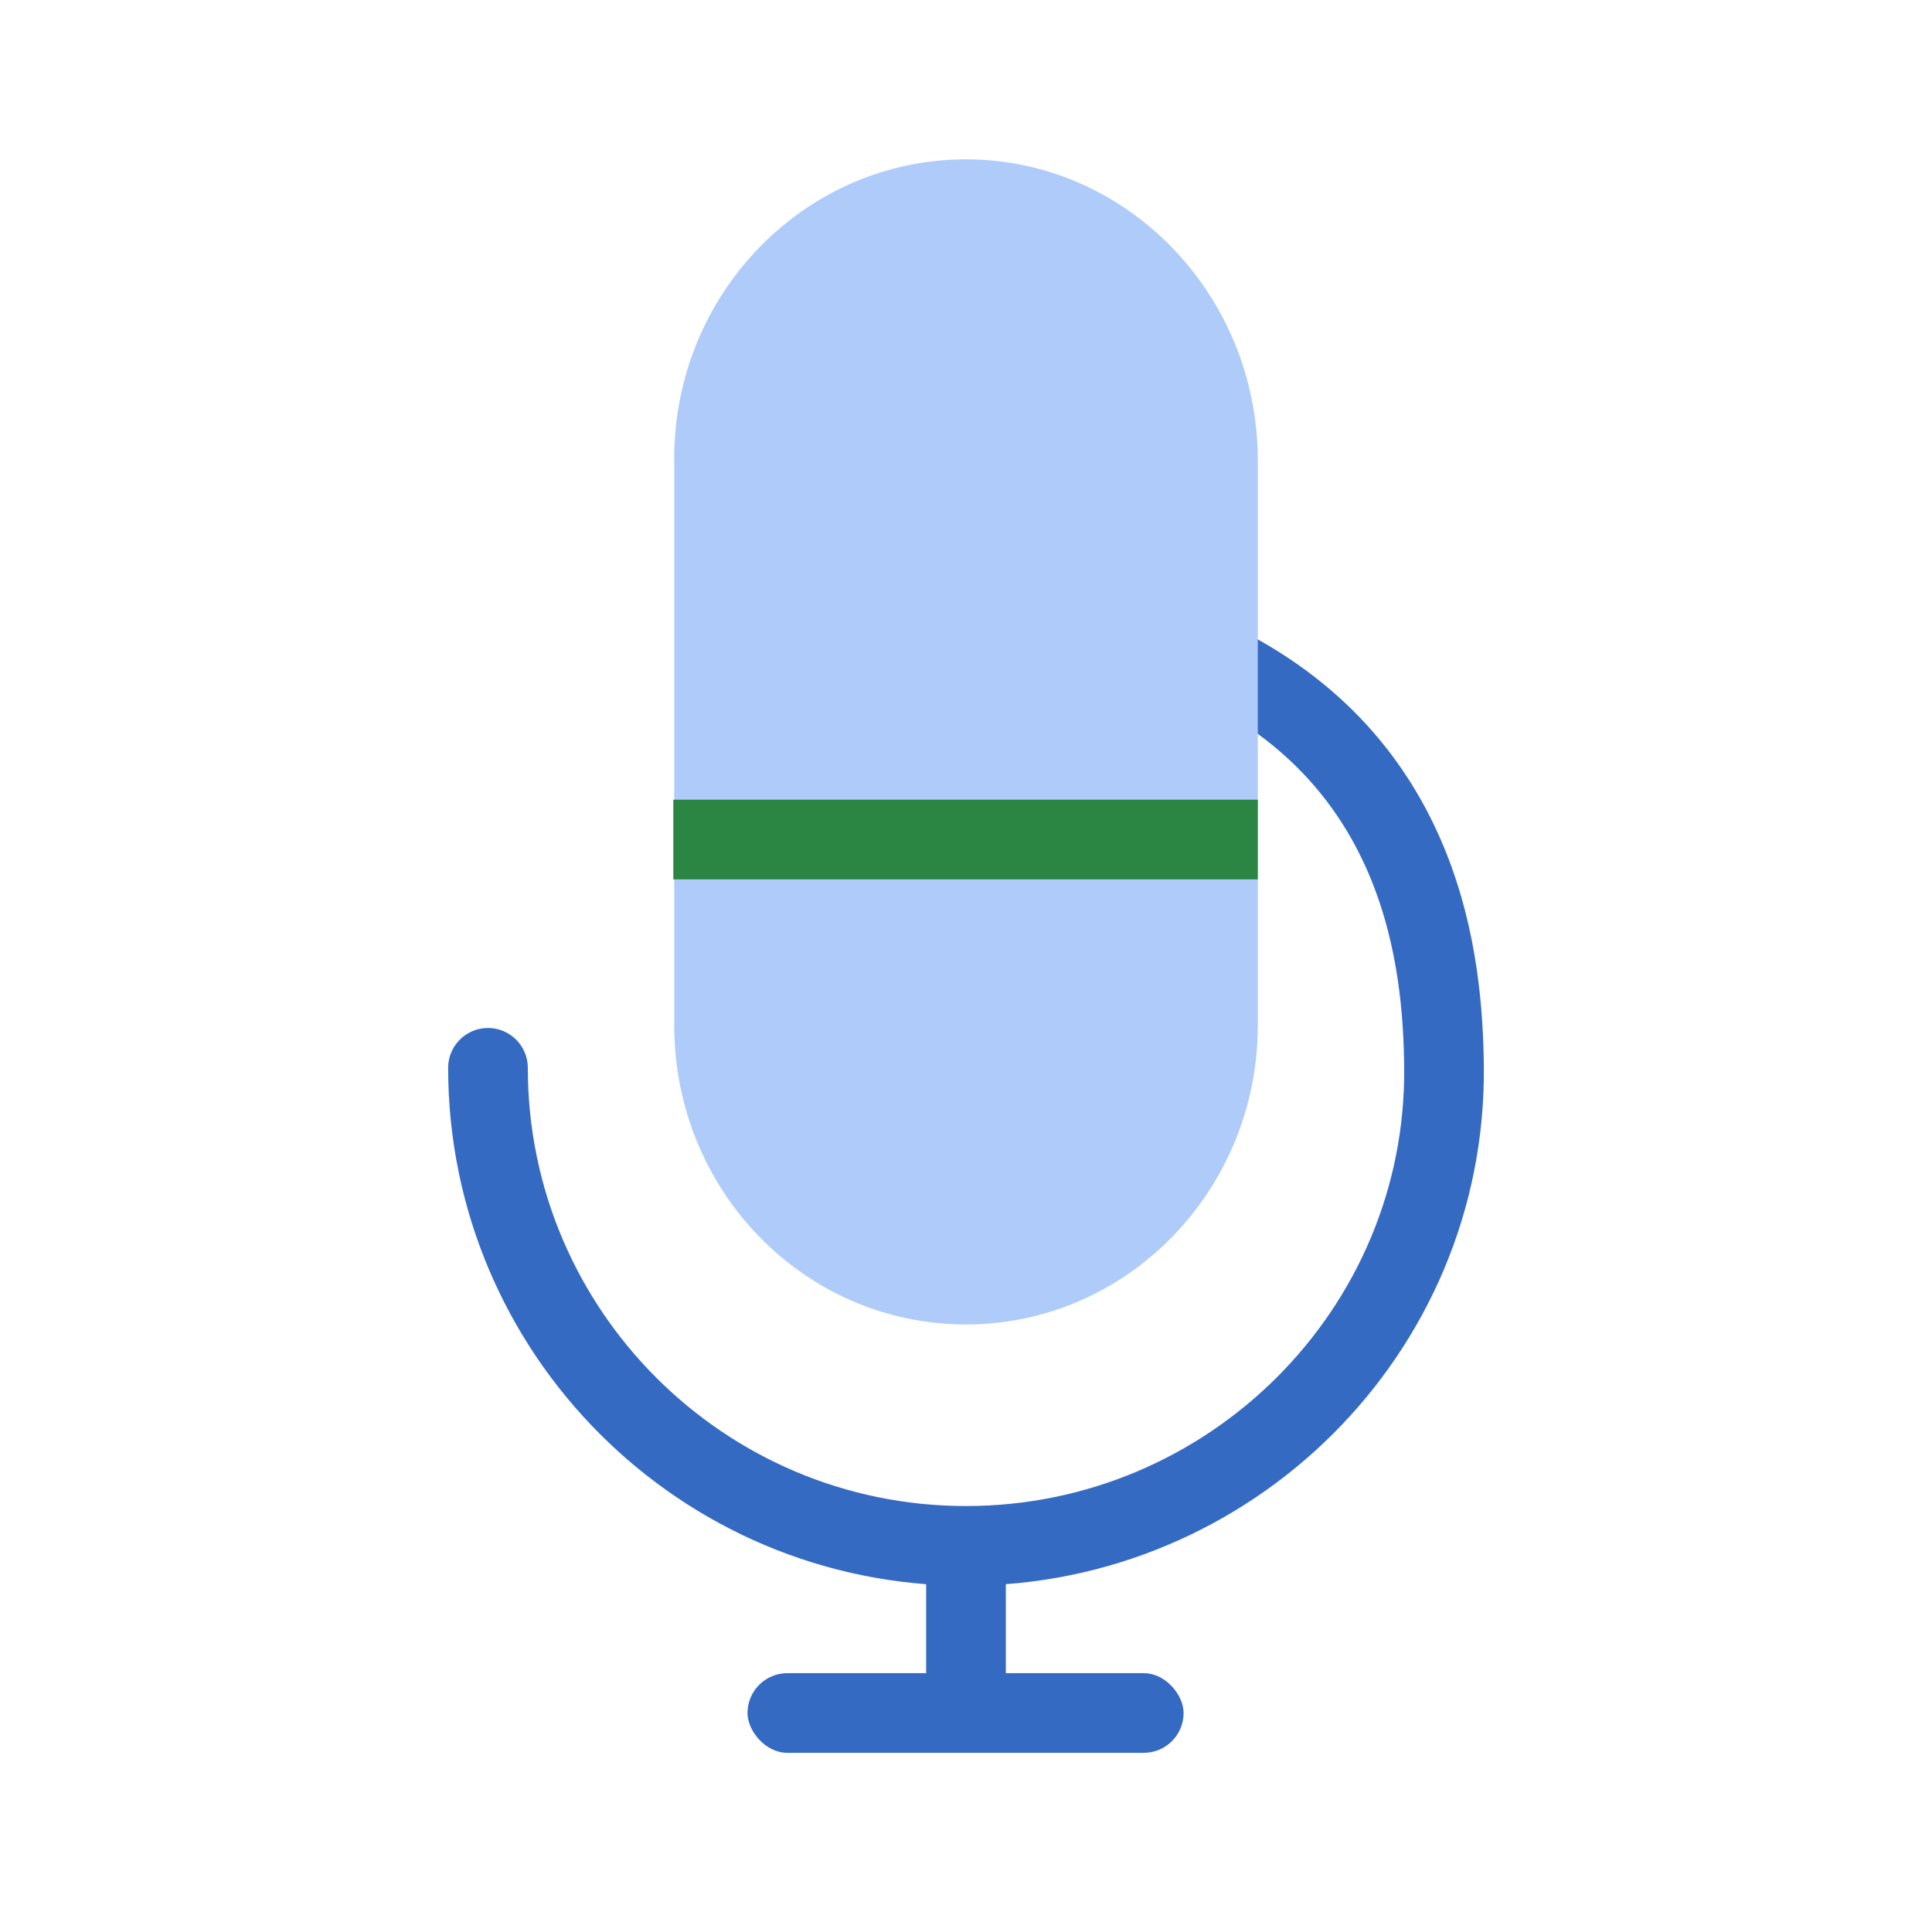
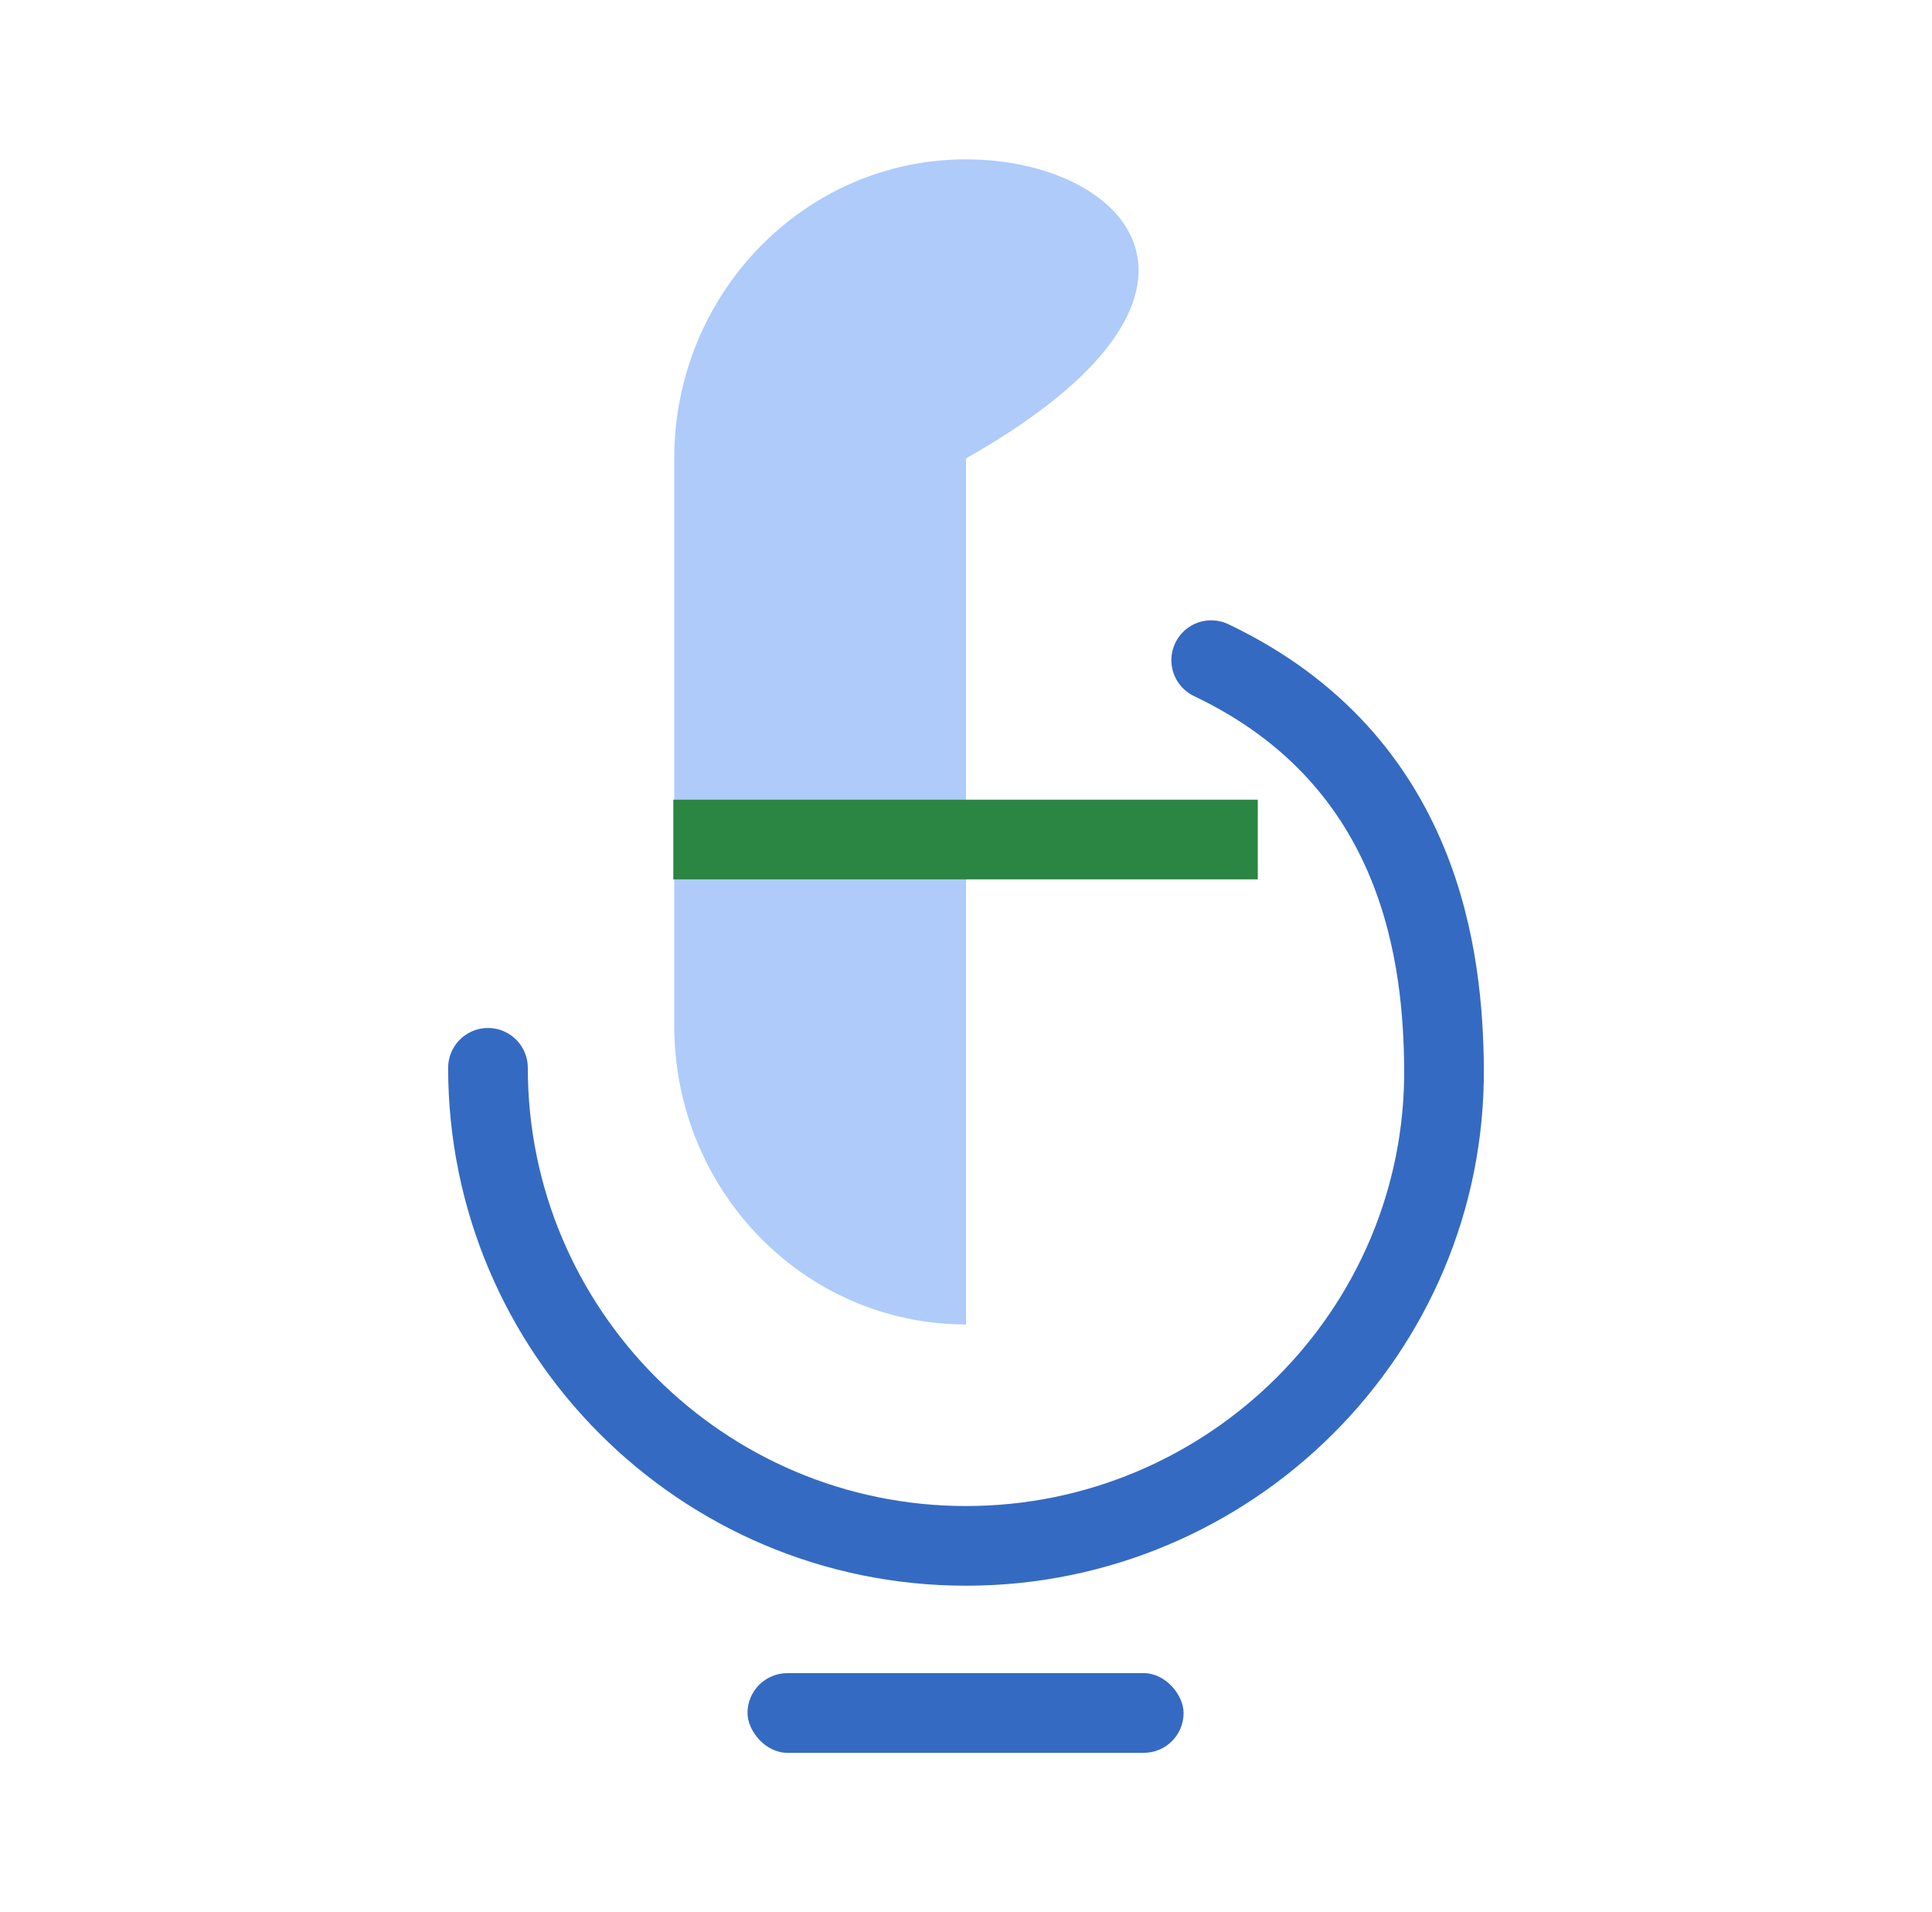
<svg xmlns="http://www.w3.org/2000/svg" width="97" height="96" fill="none">
  <path stroke="#356AC3" stroke-linecap="round" stroke-linejoin="round" stroke-miterlimit="10" stroke-width="4" d="M24.5 53.61c0 13.247 10.753 24 24 24 13.246 0 24.103-10.753 24-24-.053-5.299-.988-15.376-11.689-20.467" />
-   <path fill="#356AC3" d="M50.5 78h-4v8h4v-8Z" />
-   <path fill="#AECBFA" d="M33.852 23.013V51.48c0 8.312 6.545 15.013 14.649 15.013S63.15 59.74 63.15 51.48V23.013C63.098 14.753 56.553 8 48.5 8c-8.103 0-14.648 6.753-14.648 15.013Z" />
+   <path fill="#AECBFA" d="M33.852 23.013V51.48c0 8.312 6.545 15.013 14.649 15.013V23.013C63.098 14.753 56.553 8 48.5 8c-8.103 0-14.648 6.753-14.648 15.013Z" />
  <path stroke="#2A8642" stroke-width="4" d="M33.805 42.148H63.15" />
  <rect width="21.895" height="4" x="37.53" y="84" fill="#356AC3" rx="2" />
</svg>